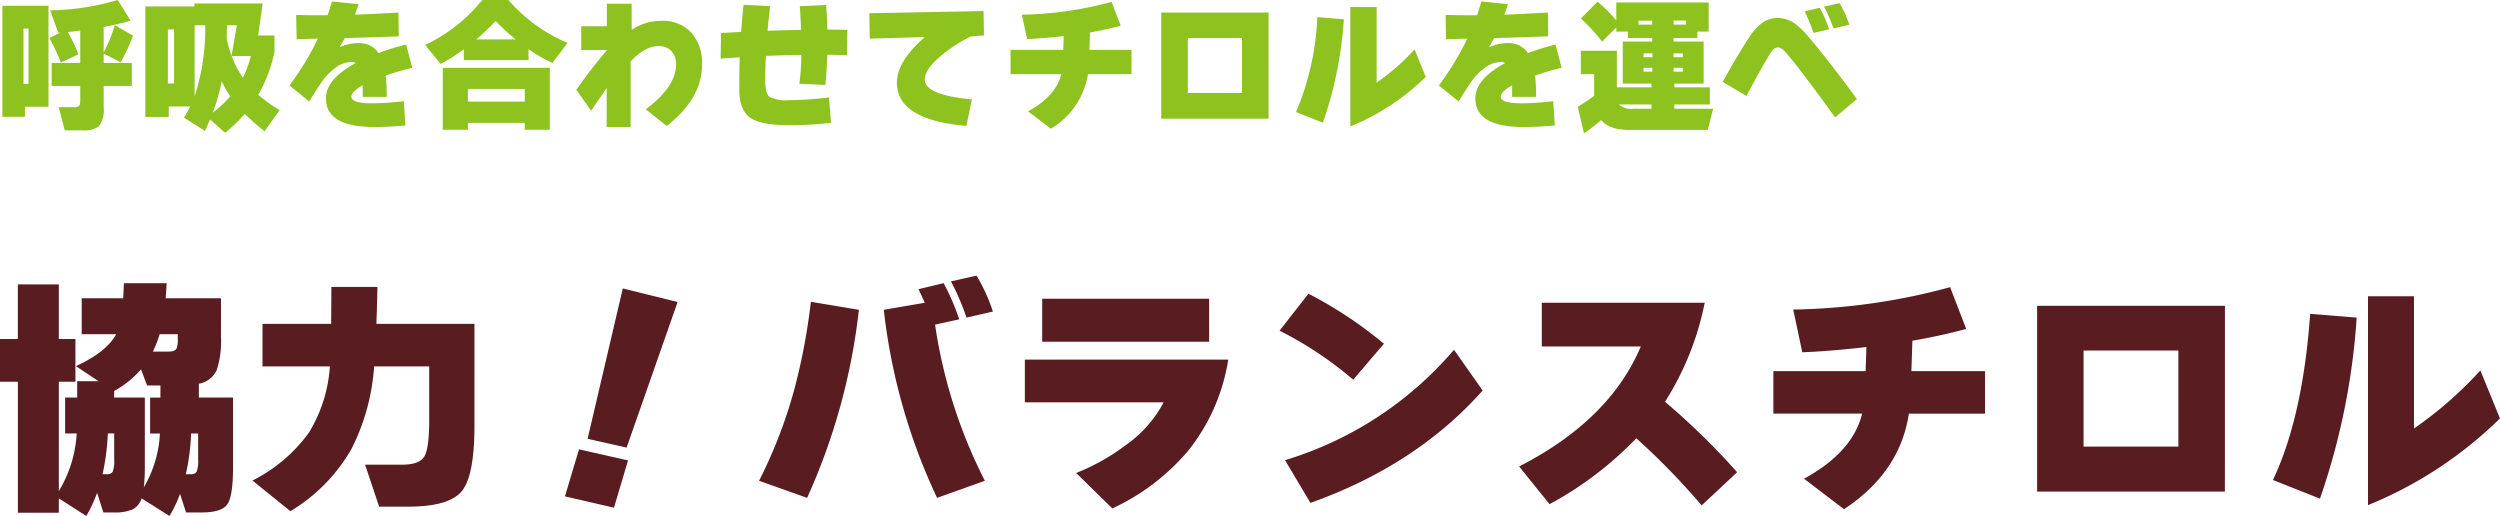
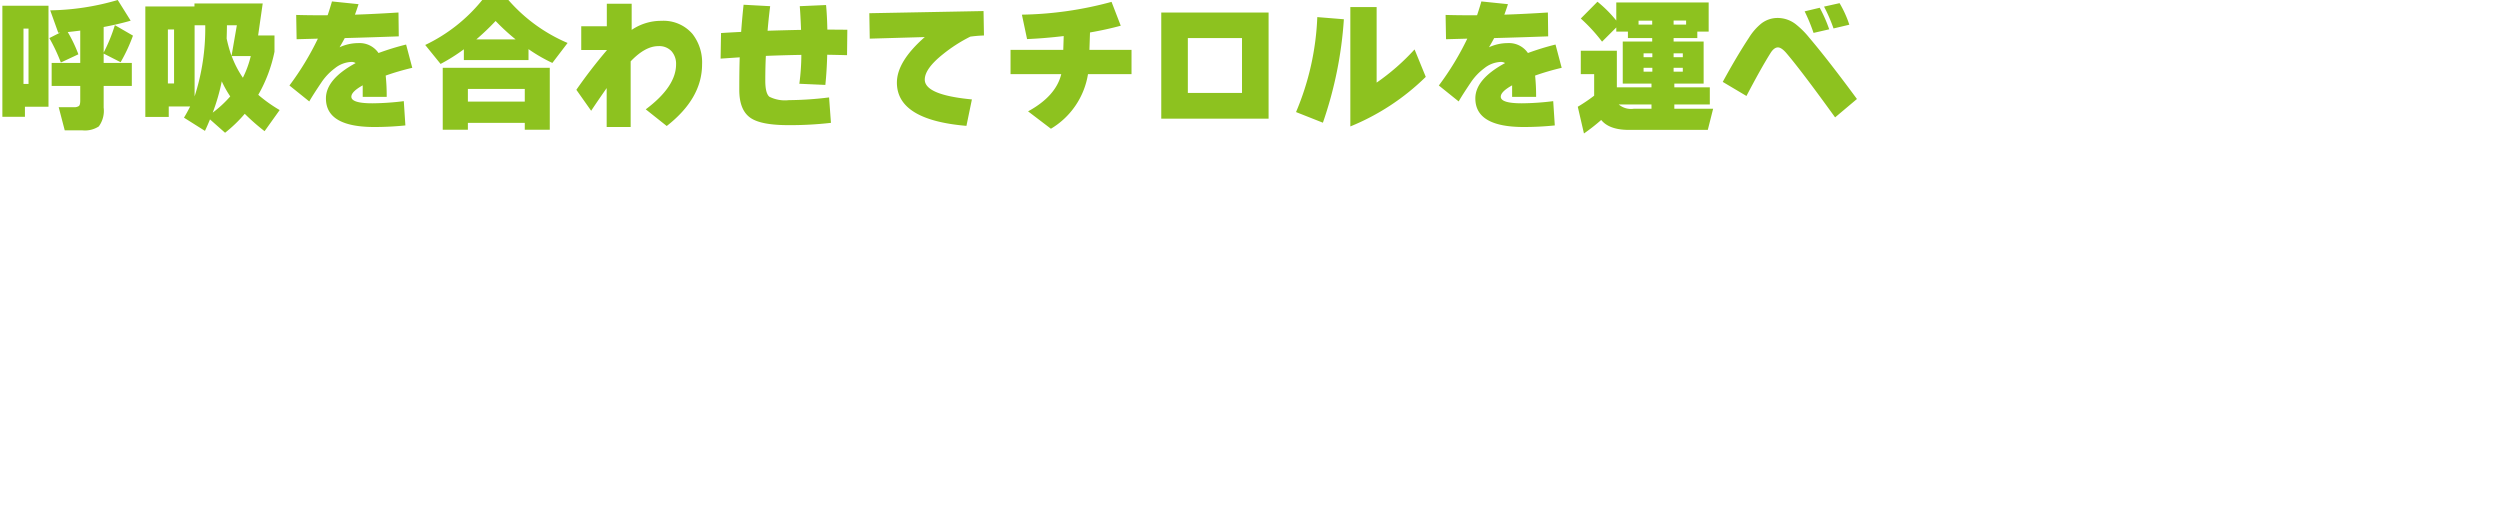
<svg xmlns="http://www.w3.org/2000/svg" width="348.005" height="71.825" viewBox="0 0 348.005 71.825">
  <g id="グループ_6286" data-name="グループ 6286" transform="translate(-944.41 -5146.36)">
    <path id="パス_72575" data-name="パス 72575" d="M19.26,13.32H15.34v3.02a3.658,3.658,0,0,1-.68,2.62,3.543,3.543,0,0,1-2.32.54H9.92l-.84-3.22h2.1a1.144,1.144,0,0,0,.71-.16q.19-.16.19-.76V13.32H8.1v-3.2h3.98V5.62q-1.1.14-1.74.2a19.437,19.437,0,0,1,1.48,3.1L9.38,10.06a24.563,24.563,0,0,0-1.6-3.4l1.5-.76-.26.02L7.9,2.8a35.031,35.031,0,0,0,9.4-1.44l1.8,2.88q-1.74.5-3.76.88V8.68A22.958,22.958,0,0,0,16.9,4.86l2.52,1.46a22.94,22.94,0,0,1-1.72,3.7l-2.36-1.2v1.3h3.92Zm-11.6,2.9H4.38v1.4H1.24V2.16H7.66ZM4.88,13.04V5.34h-.7v7.7Zm29.84-.86a13.967,13.967,0,0,0,1.1-3.02H33.16A13.738,13.738,0,0,0,34.72,12.18Zm-2.94.5a27.423,27.423,0,0,1-1.26,4.36,15.863,15.863,0,0,0,2.44-2.26A14.893,14.893,0,0,1,31.78,12.68Zm.72-7.8q0,.62-.04,1.84a18.648,18.648,0,0,0,.68,2.42l.74-4.26Zm-4.5,0v9.9a30.761,30.761,0,0,0,1.48-9.9Zm-.62,11.3H24.4v1.46H21.14V2.26h6.84V1.84h9.5L36.84,6.3h2.28V8.56a20.066,20.066,0,0,1-2.26,6,20.154,20.154,0,0,0,2.98,2.12l-2.1,2.94a29.109,29.109,0,0,1-2.76-2.42,19.1,19.1,0,0,1-2.74,2.64l-2.1-1.86q-.34.84-.7,1.6l-2.92-1.84Q26.96,17.02,27.38,16.18Zm-2.24-3.2V5.46h-.86v7.52ZM58.3,10.8a34.8,34.8,0,0,0-3.7,1.08,27.738,27.738,0,0,1,.14,2.96H51.4v-1.6q-1.58.88-1.58,1.58,0,.92,2.92.92a36.974,36.974,0,0,0,4.38-.3l.22,3.38a42.607,42.607,0,0,1-4.32.22q-6.74,0-6.74-3.98,0-2.68,4.14-4.92a1.085,1.085,0,0,0-.58-.16,3.921,3.921,0,0,0-2.34.9,7.964,7.964,0,0,0-1.88,2q-1.16,1.72-1.66,2.6L41.2,13.26a39.027,39.027,0,0,0,3.96-6.52l-2.96.08-.06-3.38q2.14.06,4.38.04.3-.88.6-1.92l3.7.38q-.24.76-.5,1.46,2.56-.08,6.06-.3l.04,3.32q-3.76.14-7.52.24-.26.5-.72,1.28a6.242,6.242,0,0,1,2.64-.58A3.177,3.177,0,0,1,53.6,8.74a36.367,36.367,0,0,1,3.84-1.18Zm8.92-3.96h5.46A29.542,29.542,0,0,1,69.9,4.28,34.837,34.837,0,0,1,67.22,6.84Zm7.26,2.88h-9V8.22a25.121,25.121,0,0,1-3.24,2.04L60.1,7.62a22.81,22.81,0,0,0,7.94-6.26h3.64a22.706,22.706,0,0,0,8.24,5.98L77.8,10.12A22.207,22.207,0,0,1,74.48,8.2Zm2.96,9.7H73.96v-.96H66.04v.96h-3.5V10.8h14.9ZM73.96,15.5V13.74H66.04V15.5Zm24.68-5.18q0,4.74-4.92,8.58L90.8,16.58q4.22-3.16,4.22-6.26a2.621,2.621,0,0,0-.64-1.84,2.341,2.341,0,0,0-1.82-.7q-1.84,0-3.86,2.12v9.14H85.36V13.62q-1.3,1.86-2.16,3.16l-2.06-2.92a69.185,69.185,0,0,1,4.24-5.5V8.32H81.82V5.02h3.56V1.88h3.46V5.52a7.279,7.279,0,0,1,4.14-1.26A5.314,5.314,0,0,1,97.3,6.08,6.436,6.436,0,0,1,98.64,10.32ZM118.86,5.5l-.04,3.54q-1.58-.04-2.76-.06-.06,2.32-.26,4.2l-3.62-.16A31.747,31.747,0,0,0,112.46,9q-2.46.04-4.94.14-.08,1.62-.08,3.44,0,1.76.56,2.24a4.818,4.818,0,0,0,2.72.48,47.147,47.147,0,0,0,5.6-.38l.26,3.54a49.733,49.733,0,0,1-5.94.32q-3.7,0-5.18-.96-1.64-1.06-1.64-3.94t.06-4.54l-2.66.18.06-3.56q.86-.06,2.8-.16.14-1.96.34-3.78l3.7.2q-.22,1.72-.36,3.42,2.52-.08,4.66-.12-.08-2.08-.18-3.3l3.66-.16q.14,1.44.18,3.42Q116.72,5.48,118.86,5.5Zm19.02.8a17.926,17.926,0,0,0-1.9.16,20.962,20.962,0,0,0-3.8,2.44q-2.54,2.02-2.54,3.54,0,2.14,6.56,2.76l-.76,3.68q-9.68-.82-9.68-6.02,0-2.94,3.88-6.34l-7.66.22-.06-3.54,15.9-.3Zm20.54,5.38h-6.06a10.846,10.846,0,0,1-5.16,7.6l-3.18-2.42q3.88-2.12,4.62-5.18h-7.06V8.3h7.34l.06-1.92q-2.7.32-5.1.42l-.72-3.4a50.263,50.263,0,0,0,12.48-1.78l1.28,3.32q-1.98.54-4.28.94l-.08,2.42h5.86Zm19.08,6.2H162.56V3.1H177.5Zm-3.7-3.58V6.66h-7.54V14.3Zm25.58-2.24a32.426,32.426,0,0,1-10.5,6.9V2.34h3.66V12.86a30.92,30.92,0,0,0,5.28-4.62Zm-11.4-8.02a54.821,54.821,0,0,1-2.92,14.4l-3.74-1.48a37.516,37.516,0,0,0,2.96-13.22ZM218.3,10.8a34.8,34.8,0,0,0-3.7,1.08,27.739,27.739,0,0,1,.14,2.96H211.4v-1.6q-1.58.88-1.58,1.58,0,.92,2.92.92a36.974,36.974,0,0,0,4.38-.3l.22,3.38a42.607,42.607,0,0,1-4.32.22q-6.74,0-6.74-3.98,0-2.68,4.14-4.92a1.085,1.085,0,0,0-.58-.16,3.921,3.921,0,0,0-2.34.9,7.964,7.964,0,0,0-1.88,2q-1.16,1.72-1.66,2.6l-2.76-2.22a39.026,39.026,0,0,0,3.96-6.52l-2.96.08-.06-3.38q2.14.06,4.38.04.3-.88.6-1.92l3.7.38q-.24.76-.5,1.46,2.56-.08,6.06-.3l.04,3.32q-3.76.14-7.52.24-.26.5-.72,1.28a6.242,6.242,0,0,1,2.64-.58,3.177,3.177,0,0,1,2.78,1.38,36.367,36.367,0,0,1,3.84-1.18Zm17.32-6.02V4.22h-1.74v.56Zm-6.62,0h1.9V4.24H229ZM226.24,15.9a2.646,2.646,0,0,0,2.08.6h2.48v-.6Zm-2.44,2.16a26.531,26.531,0,0,1-2.4,1.88l-.86-3.72a23.05,23.05,0,0,0,2.28-1.54v-3h-1.86V8.42h5.02v5.1h4.82V13h-4V7.14h4.1V6.66h-3.38v-.9H225.9V5.18l-1.98,1.98a23.159,23.159,0,0,0-2.96-3.22l2.32-2.34a17.355,17.355,0,0,1,2.62,2.62V1.7h12.86V5.76h-1.58v.9h-3.3v.48h4.18V13h-4.08v.52h4.94V15.9h-4.94v.6h5.4l-.74,2.94h-11Q224.92,19.44,223.8,18.06Zm11.36-8.74V8.78h-1.28v.54Zm0,2.02V10.8h-1.28v.54Zm-4.24-2.02V8.78H229.7v.54Zm0,2.02V10.8H229.7v.54ZM258.34,4.8l-2.2.52a22.354,22.354,0,0,0-1.32-3.04l2.16-.48A15.039,15.039,0,0,1,258.34,4.8Zm-2.8.64-2.18.5a25.232,25.232,0,0,0-1.24-3l2.1-.5A20.075,20.075,0,0,1,255.54,5.44Zm3.86,9.7-3.04,2.56q-4.62-6.4-6.76-8.92-.7-.82-1.2-.82-.54,0-1.04.8-1.34,2.14-3.34,5.96l-3.3-1.96q1.94-3.56,3.68-6.2a7.809,7.809,0,0,1,1.68-1.92,3.69,3.69,0,0,1,2.3-.78,4.124,4.124,0,0,1,2.46.84,11.653,11.653,0,0,1,1.9,1.88Q255.44,9.76,259.4,15.14Z" transform="translate(943.5 5145)" fill="#8dc21f" />
-     <path id="パス_72576" data-name="パス 72576" d="M23.135,8.88A14.853,14.853,0,0,1,22.19,11.3h2.24q.875,0,1.085-.49a3.935,3.935,0,0,0,.14-1.365V8.88ZM27.51,22.7a30.174,30.174,0,0,1-.735,5.67h.7a.861.861,0,0,0,.805-.35,3.924,3.924,0,0,0,.21-1.645V22.7ZM16.8,16.79v.91h4.27v9.66a24.692,24.692,0,0,1-.14,2.835,16.34,16.34,0,0,0,2.24-7.49H21.805v-5H23.24V16.02H21.385l-.84-2.24A14.13,14.13,0,0,1,16.8,16.79ZM15.925,22.7a33.923,33.923,0,0,1-.735,5.67h.6a.861.861,0,0,0,.805-.35,3.924,3.924,0,0,0,.21-1.645V22.7ZM11.41,15.5H9.1V30.72A17.34,17.34,0,0,0,11.585,22.7H9.975v-5h1.68V15.425H14.63l-3.15-2.1q4.27-1.96,5.6-4.445H12.285v-5H18.06l.1-2.1h5.95q-.035.7-.14,2.1h7.7V9.16a13.08,13.08,0,0,1-.595,4.725,3.361,3.361,0,0,1-2.485,1.89V17.7h4.76v9.66q0,4.095-.805,5.215t-3.57,1.12H26.81l-.84-2.59a17.012,17.012,0,0,1-1.47,3.08l-3.885-2.45a2.5,2.5,0,0,1-1.26,1.54,6.319,6.319,0,0,1-2.625.42H15.3l-.875-2.73a18.585,18.585,0,0,1-1.505,3.22L9.1,31.735V33.73h-5.7V15.5H.91V9.545H3.395V1.95H9.1V9.545h2.31ZM53.445,2.3q0,1.05-.14,5.145h13.65V21.62q0,6.965-1.768,9.118T57.645,32.89H53.69l-1.96-5.845h5.145q2.415,0,3.1-1.138t.682-5.128V13.36H52.99a29.785,29.785,0,0,1-3.185,11.55,24.039,24.039,0,0,1-8.47,8.61L36.05,29.25a21.719,21.719,0,0,0,7.875-6.685,20.225,20.225,0,0,0,2.905-9.2H37.45V7.445h9.555L47.04,2.3Zm41.79,2.1-7.1,20.265L82.705,23.44l4.9-20.93Zm-6.9,22.05-1.96,6.58-6.825-1.575,1.96-6.545ZM139.125,5.73l-3.675.84a33.5,33.5,0,0,0-2.17-5.04l3.57-.8A24.386,24.386,0,0,1,139.125,5.73Zm-1.12,23.555-6.65,2.38a82.911,82.911,0,0,1-7.42-26.18l5.705-.98q-.42-.945-.875-1.89l3.5-.84a32.028,32.028,0,0,1,2.17,5.04l-3.36.735A70.007,70.007,0,0,0,138.005,29.285ZM120.47,5.485a86.816,86.816,0,0,1-7.21,26.18l-6.685-2.38a67.134,67.134,0,0,0,4.9-12.7,86.042,86.042,0,0,0,2.31-12.215ZM169.225,9.93h-23.24V3.945h23.24Zm2.66,2.485A26.887,26.887,0,0,1,166.18,25.26a30.88,30.88,0,0,1-10.43,7.875L150.71,28.2a29.365,29.365,0,0,0,6.965-3.92,16.9,16.9,0,0,0,5.215-5.915H143.57v-5.95Zm21.665-2.2-4.27,5A51.251,51.251,0,0,0,179.025,8.39l4.025-5.145A57.377,57.377,0,0,1,193.55,10.21ZM207.3,16.72q-9.24,10.4-23.975,15.645l-3.535-5.95a49.851,49.851,0,0,0,23.52-15.365Zm35.42,11.375-4.935,4.62a98.436,98.436,0,0,0-9.1-9.345,48.812,48.812,0,0,1-12.075,9.17l-4.235-5.25q12.6-6.44,16.94-16.7H215.53V4.5h22.68a40.313,40.313,0,0,1-5.53,13.79A98.165,98.165,0,0,1,242.725,28.095Zm34.51-8.155h-10.6Q265.4,28.1,257.6,33.24L252.035,29q6.79-3.71,8.085-9.065H247.765V14.025H260.61l.105-3.36q-4.725.56-8.925.735l-1.26-5.95a87.961,87.961,0,0,0,21.84-3.115l2.24,5.81q-3.465.945-7.49,1.645l-.14,4.235h10.255Zm33.39,10.85H284.48V4.925h26.145Zm-6.475-6.265V11.155h-13.2v13.37Zm44.765-3.92A56.746,56.746,0,0,1,330.54,32.68V3.6h6.4v18.41a54.108,54.108,0,0,0,9.24-8.085ZM328.965,6.57a95.937,95.937,0,0,1-5.11,25.2l-6.545-2.59q4.165-8.82,5.18-23.135Z" transform="translate(943.5 5184)" fill="#591d21" />
  </g>
</svg>